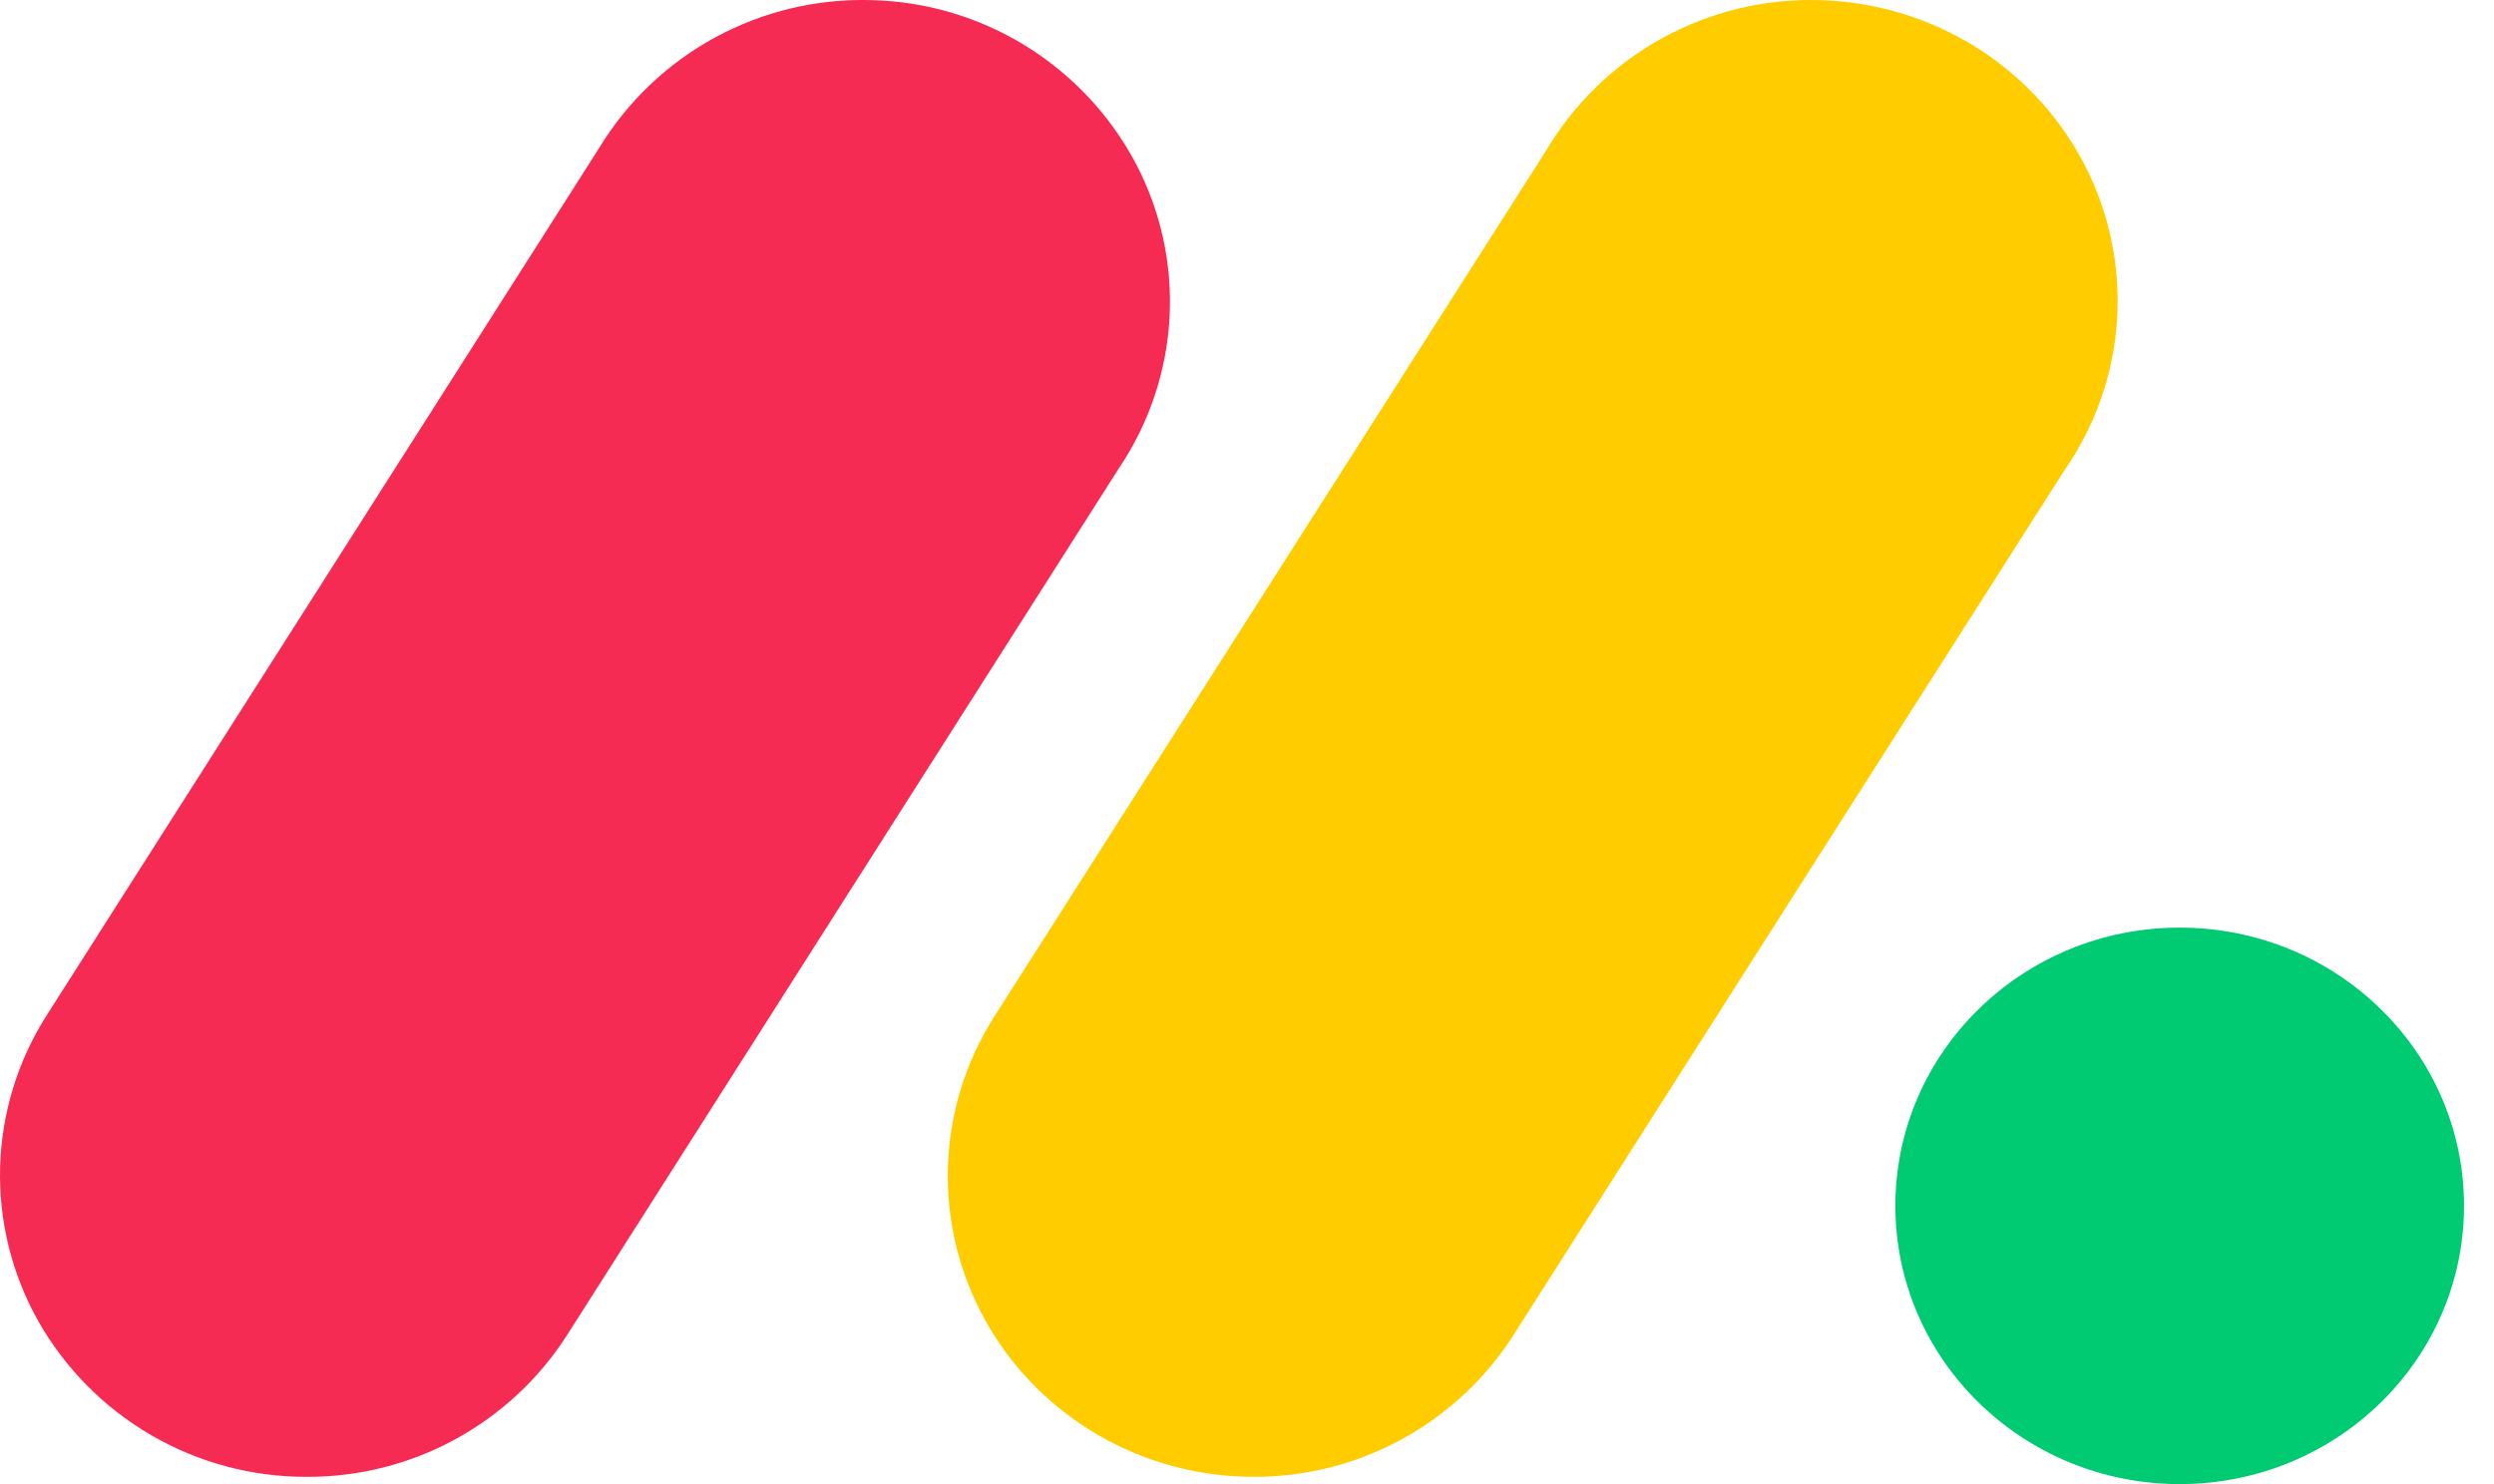
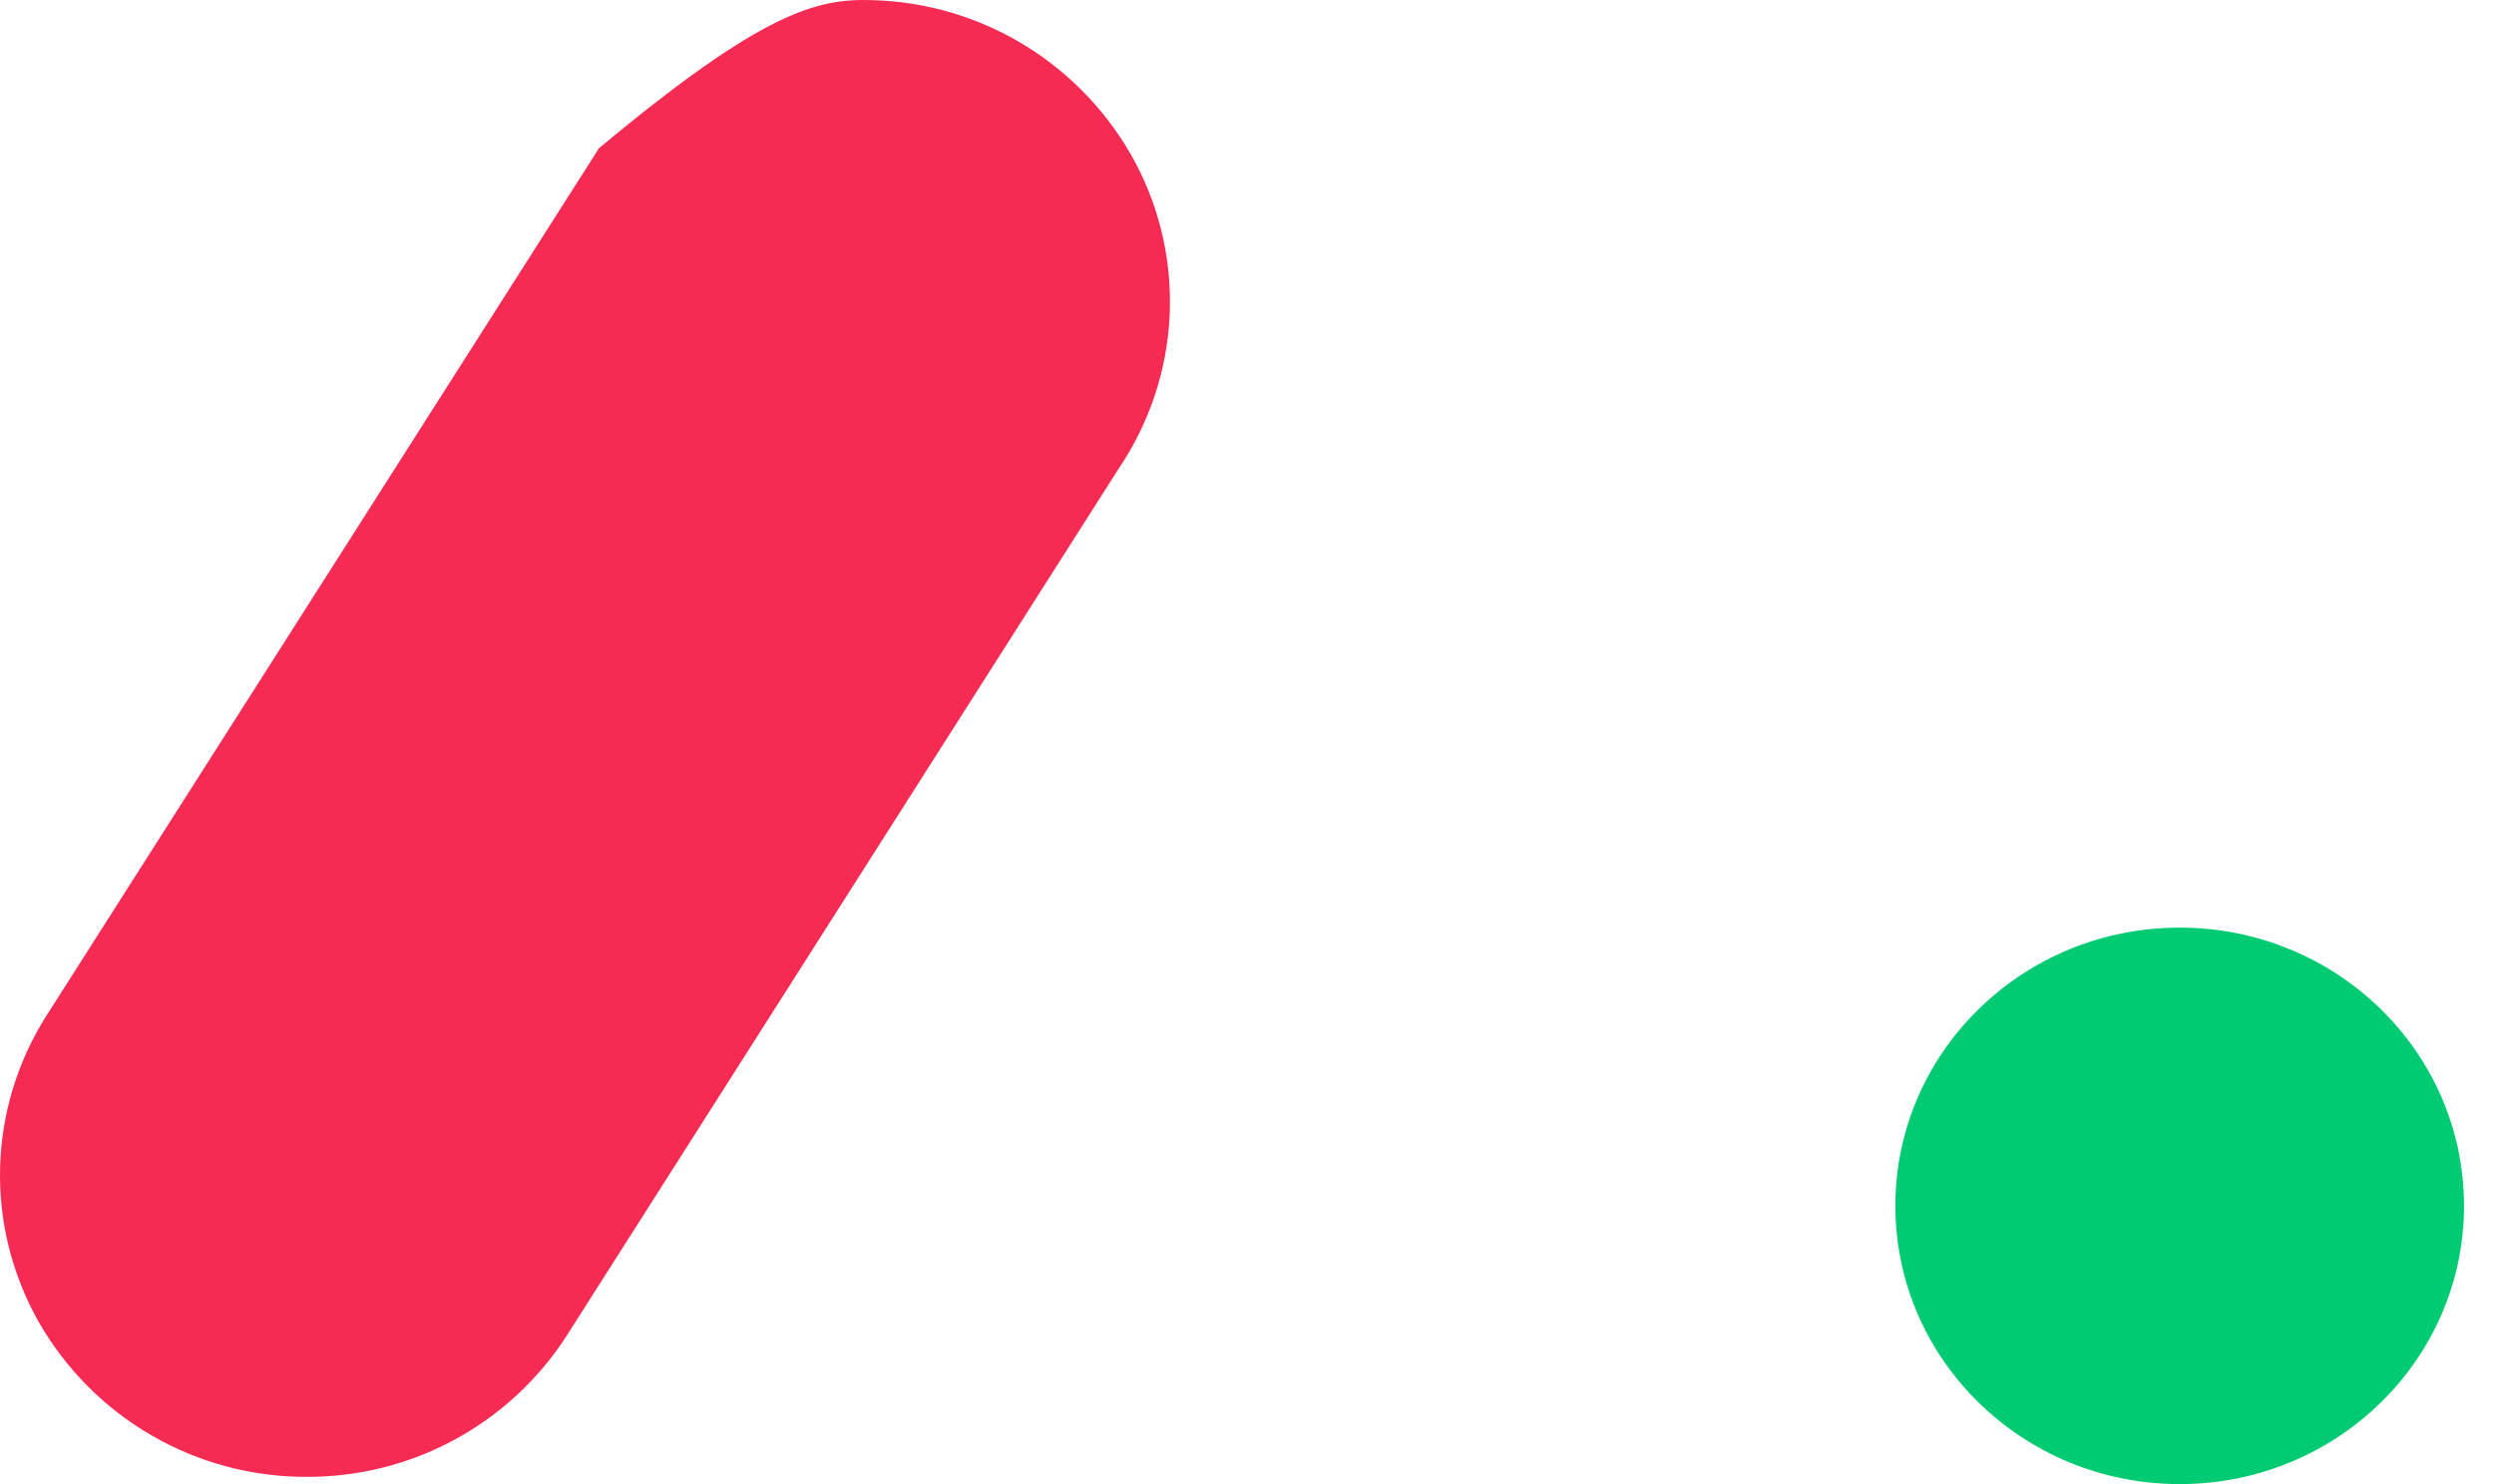
<svg xmlns="http://www.w3.org/2000/svg" width="42" height="25" viewBox="0 0 42 25" fill="none">
-   <path d="M5.162 24.878C4.244 24.88 3.343 24.639 2.55 24.178C1.756 23.718 1.099 23.055 0.646 22.258C0.2 21.466 -0.023 20.568 0.002 19.659C0.027 18.751 0.299 17.866 0.788 17.1L10.087 2.497C10.563 1.712 11.239 1.067 12.046 0.629C12.852 0.191 13.76 -0.025 14.678 0.002C15.595 0.024 16.489 0.289 17.27 0.771C18.05 1.252 18.689 1.932 19.121 2.741C19.988 4.38 19.879 6.352 18.841 7.891L9.547 22.494C9.076 23.229 8.427 23.832 7.66 24.249C6.894 24.666 6.034 24.882 5.162 24.878Z" fill="#F62B54" />
-   <path d="M21.113 24.878C19.237 24.878 17.511 23.875 16.605 22.264C16.16 21.474 15.938 20.578 15.963 19.672C15.988 18.766 16.259 17.883 16.747 17.119L26.029 2.55C26.498 1.754 27.171 1.098 27.979 0.65C28.787 0.202 29.7 -0.022 30.623 0.002C32.514 0.044 34.229 1.102 35.096 2.757C35.956 4.412 35.83 6.396 34.761 7.93L25.481 22.5C25.011 23.231 24.365 23.832 23.601 24.248C22.838 24.664 21.982 24.88 21.113 24.878Z" fill="#FFCC00" />
+   <path d="M5.162 24.878C4.244 24.88 3.343 24.639 2.55 24.178C1.756 23.718 1.099 23.055 0.646 22.258C0.2 21.466 -0.023 20.568 0.002 19.659C0.027 18.751 0.299 17.866 0.788 17.1L10.087 2.497C12.852 0.191 13.76 -0.025 14.678 0.002C15.595 0.024 16.489 0.289 17.27 0.771C18.05 1.252 18.689 1.932 19.121 2.741C19.988 4.38 19.879 6.352 18.841 7.891L9.547 22.494C9.076 23.229 8.427 23.832 7.66 24.249C6.894 24.666 6.034 24.882 5.162 24.878Z" fill="#F62B54" />
  <path d="M36.707 25C39.351 25 41.495 22.901 41.495 20.313C41.495 17.724 39.351 15.626 36.707 15.626C34.063 15.626 31.919 17.724 31.919 20.313C31.919 22.901 34.063 25 36.707 25Z" fill="#00CA72" />
</svg>